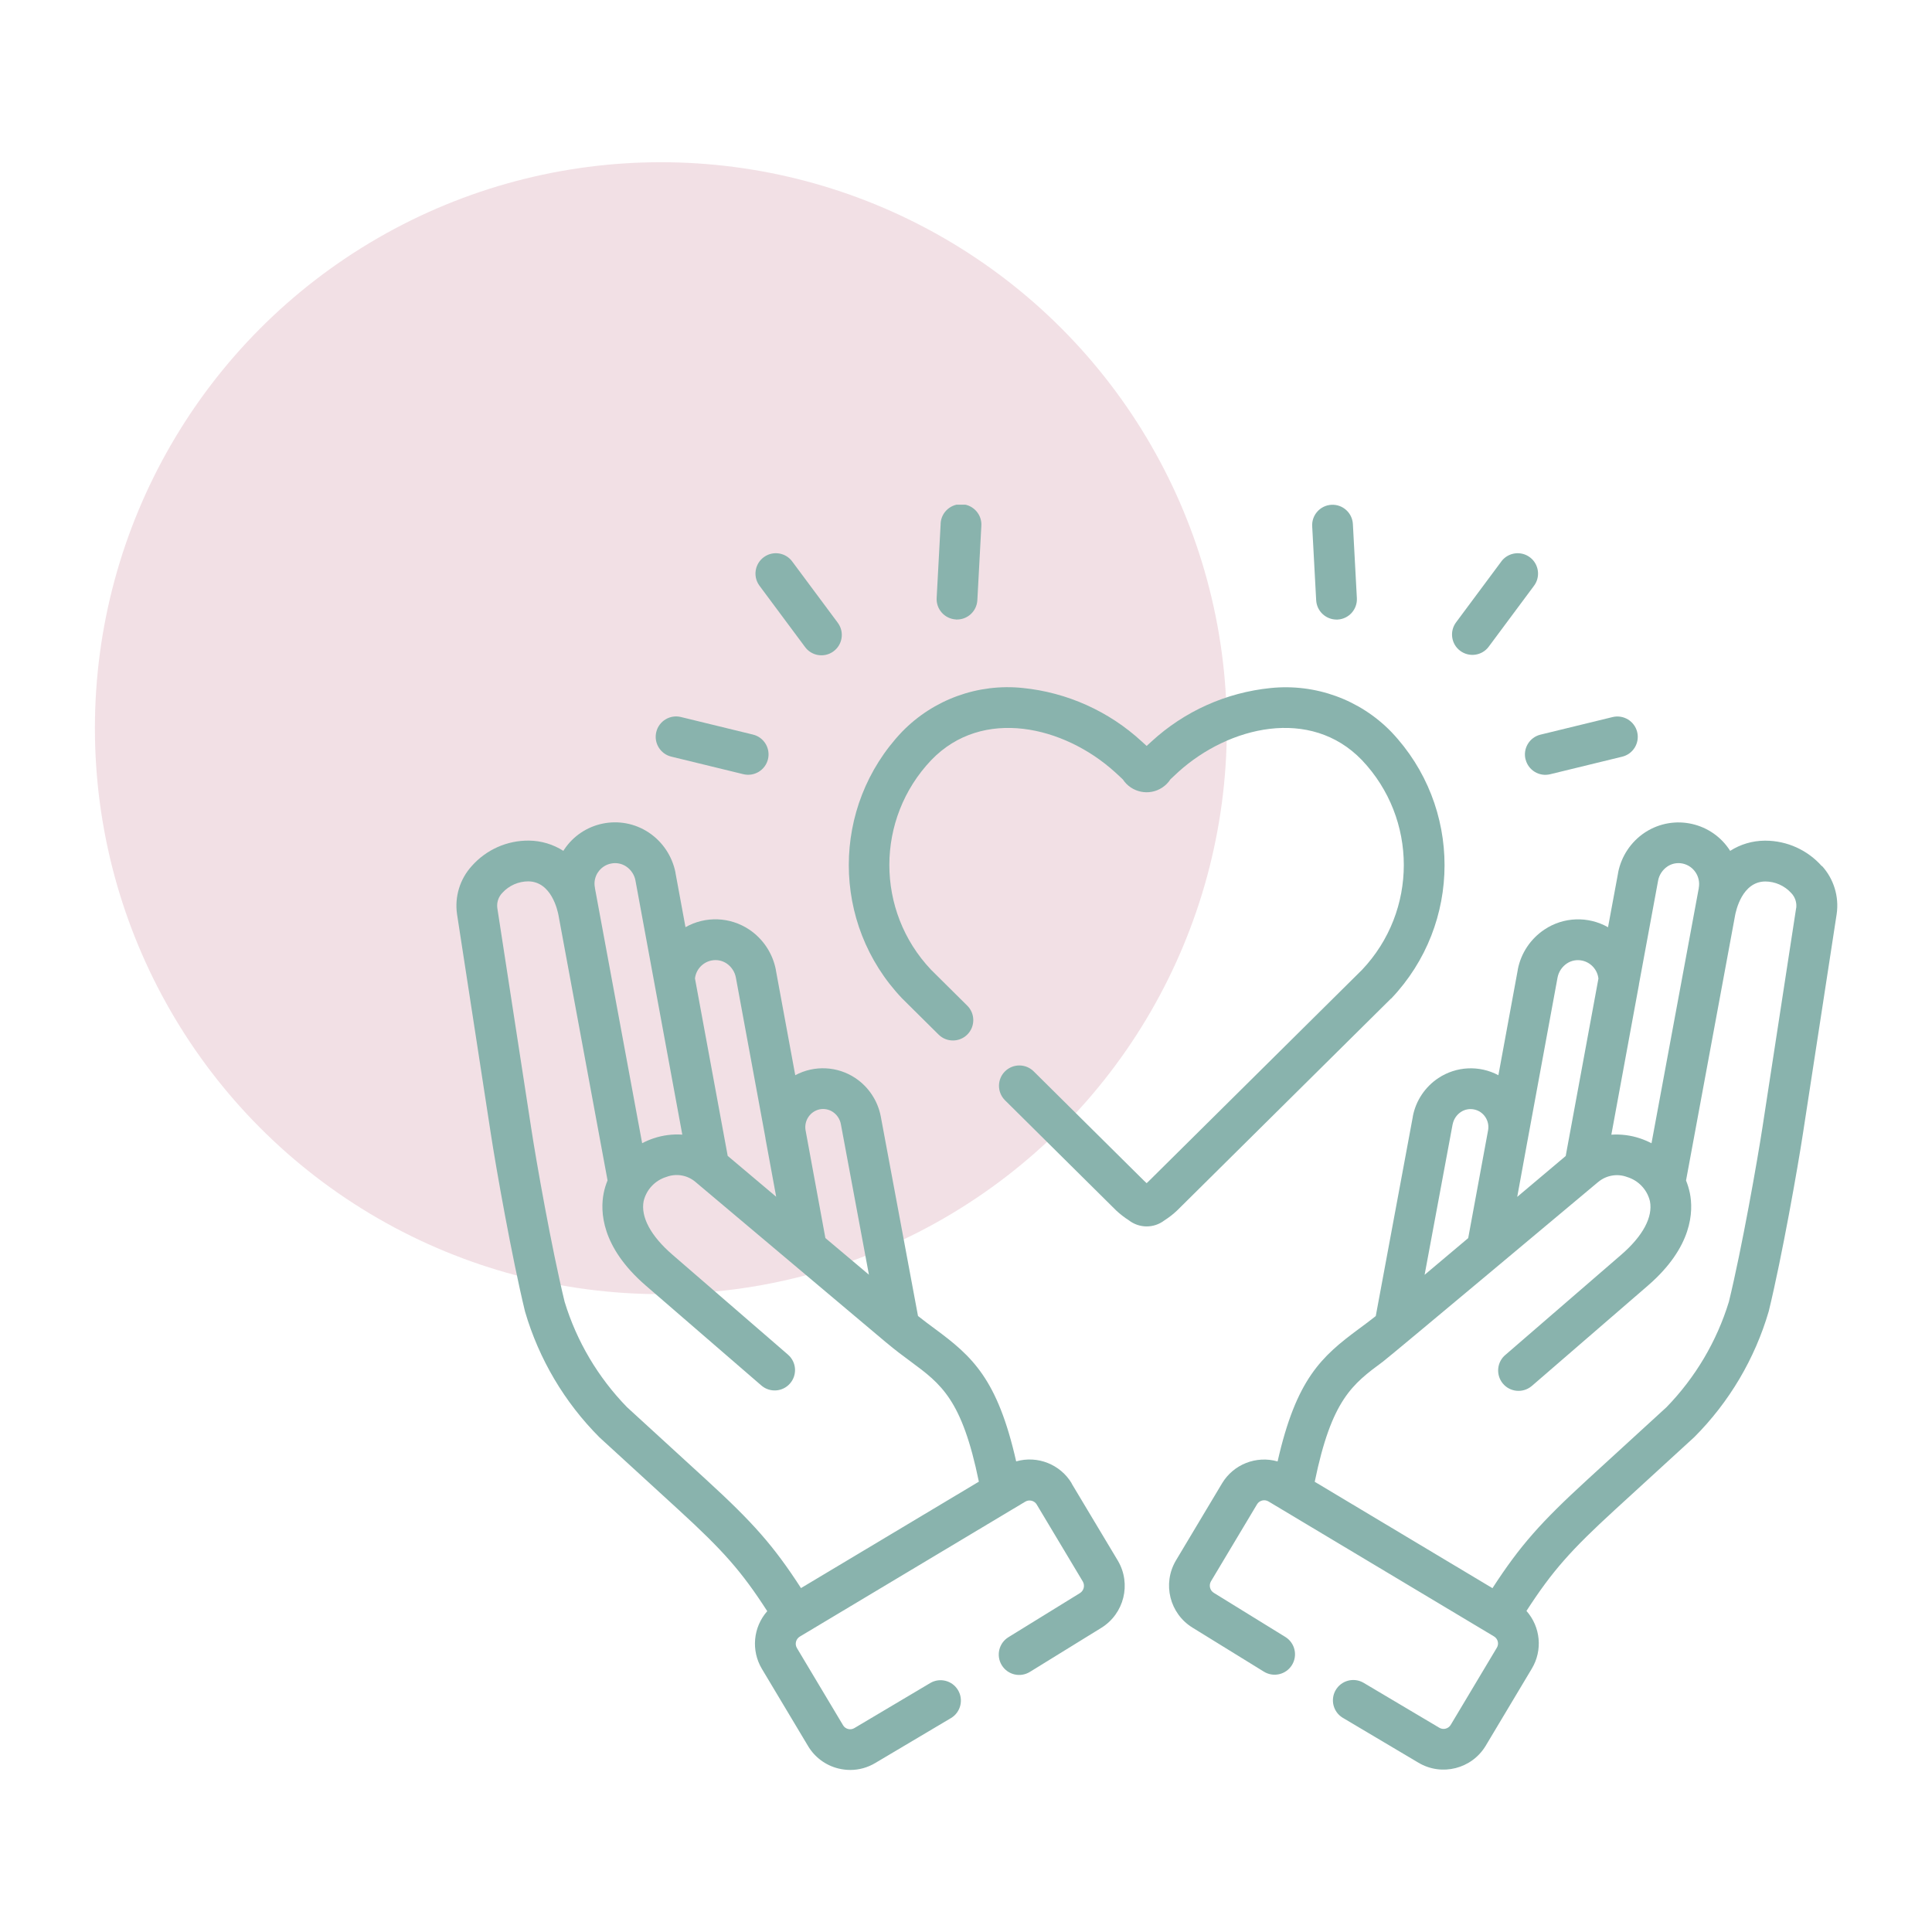
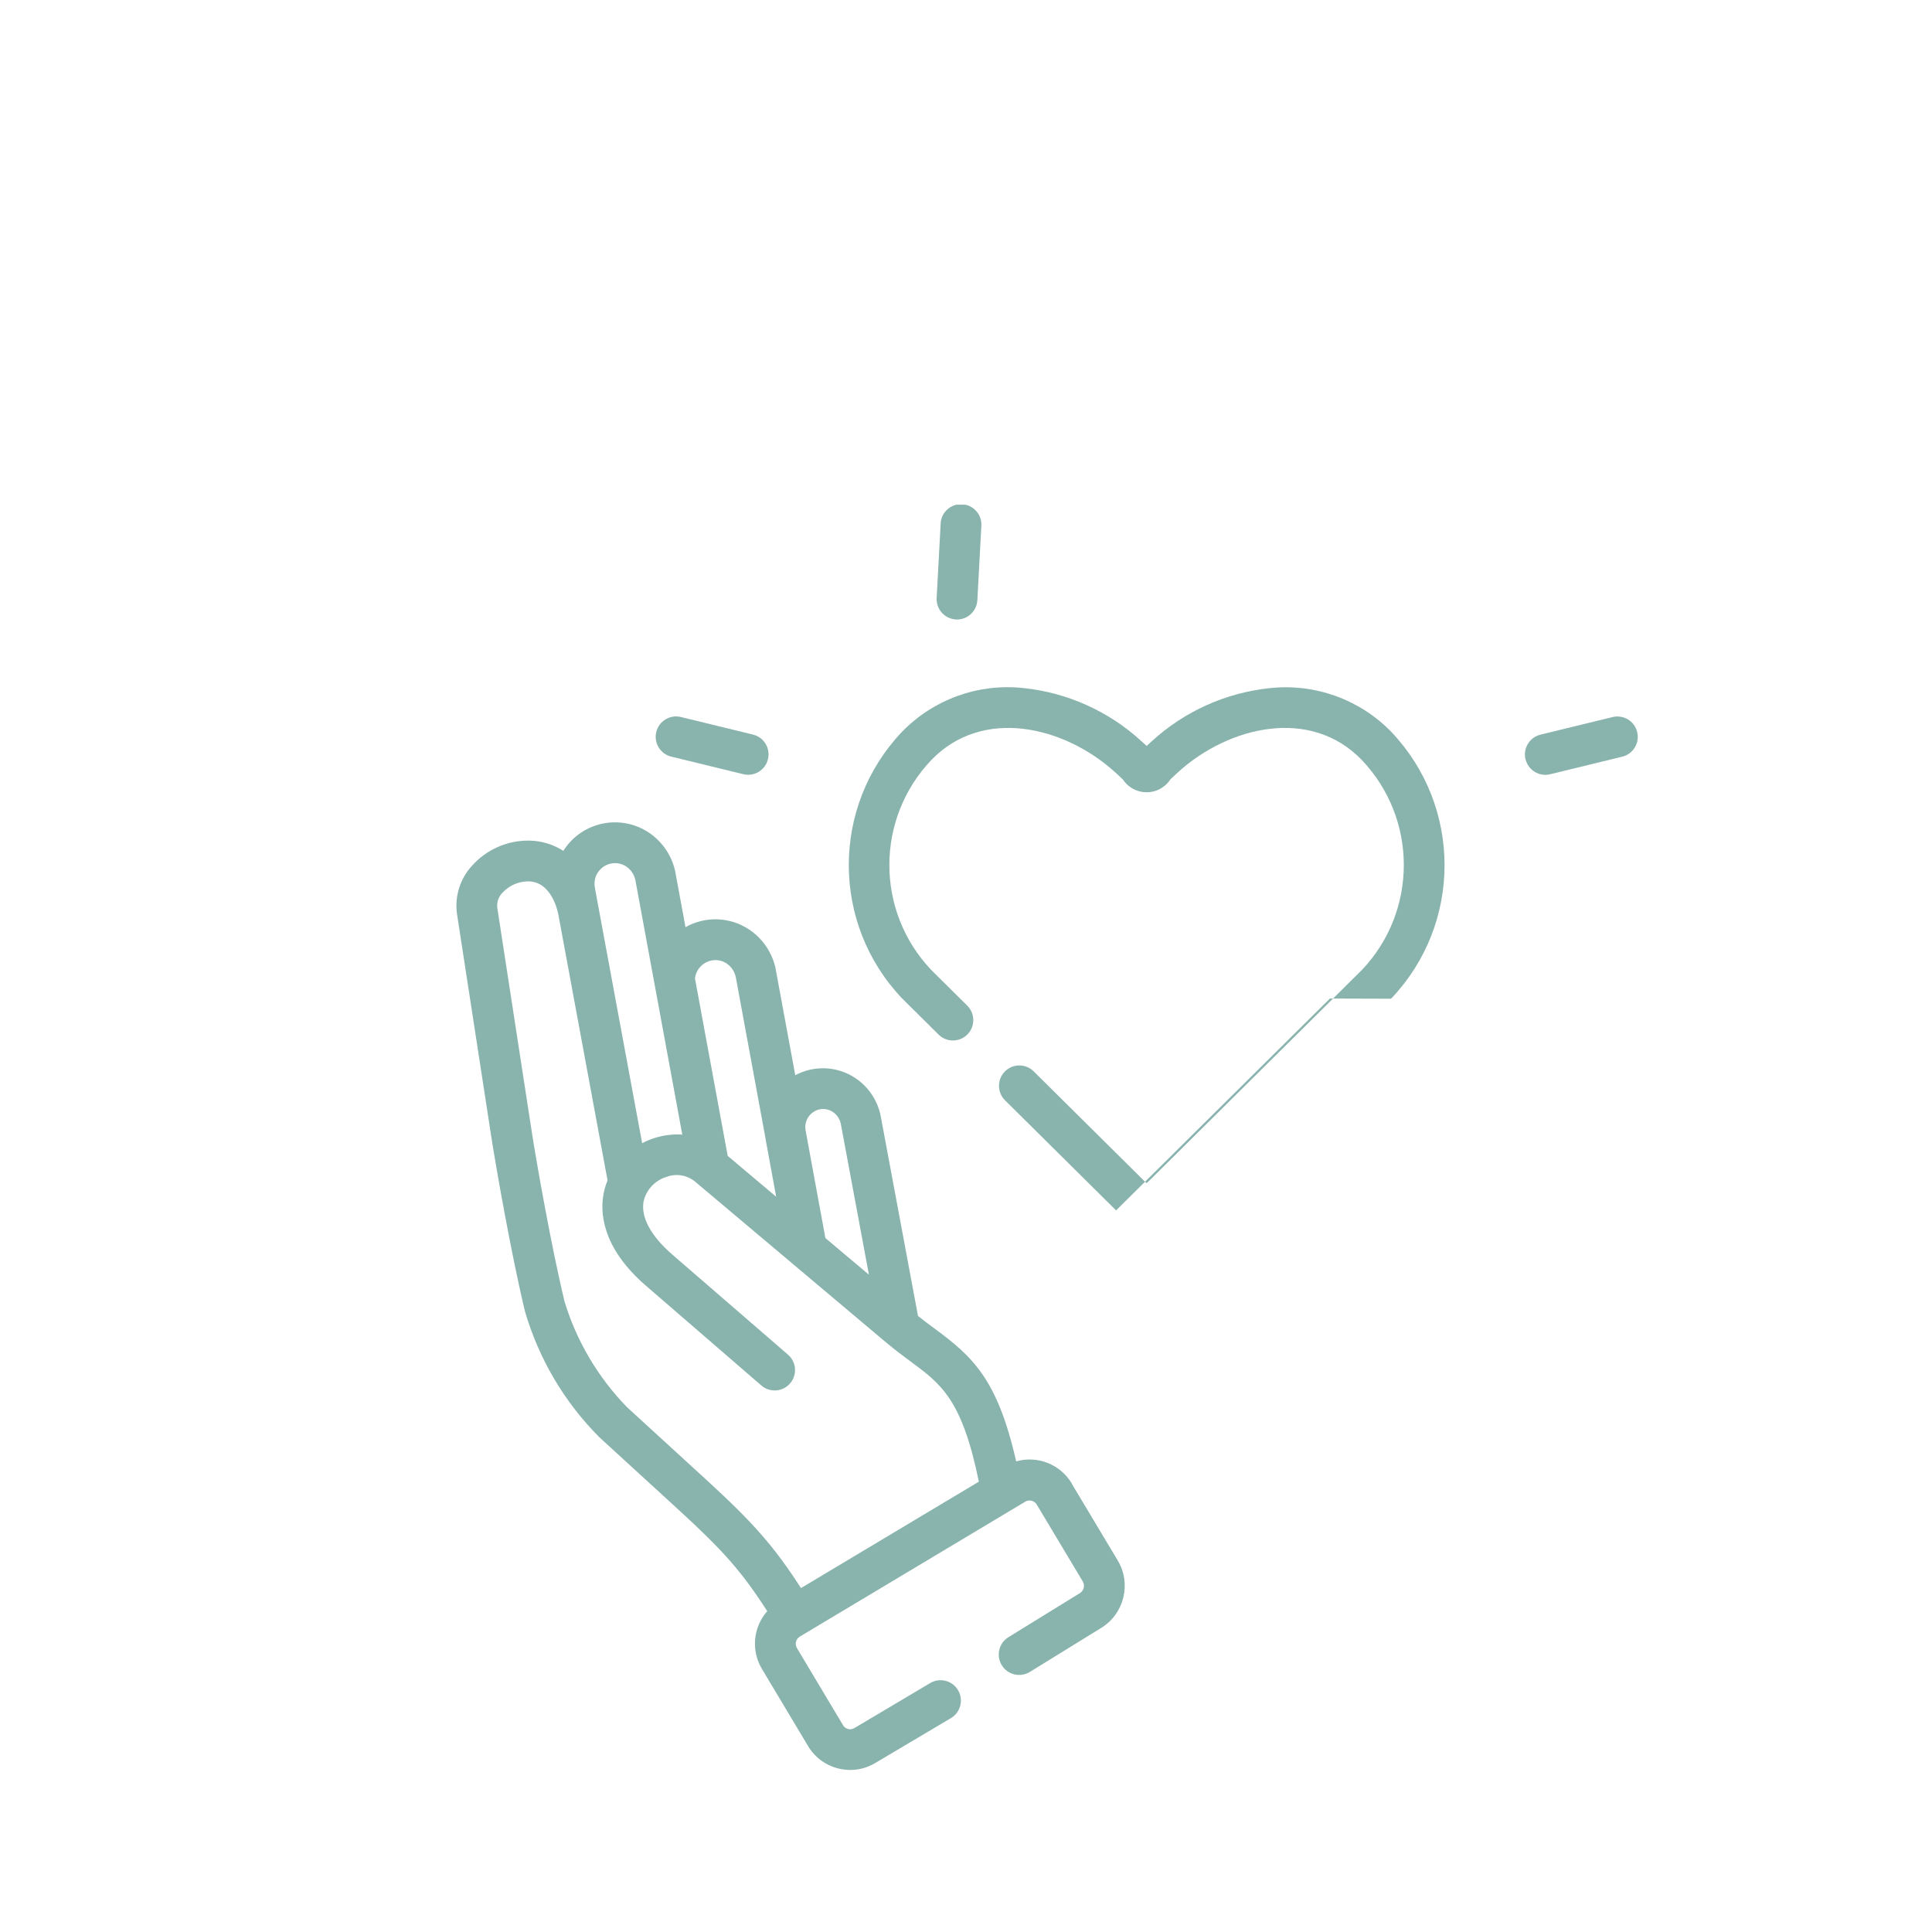
<svg xmlns="http://www.w3.org/2000/svg" id="Ebene_1" viewBox="0 0 320 320">
  <defs>
    <style>
      .cls-1 {
        fill: none;
      }

      .cls-2 {
        fill: #89b3ad;
      }

      .cls-3 {
        fill: #edd4db;
        isolation: isolate;
        opacity: .7;
      }

      .cls-4 {
        clip-path: url(#clippath);
      }
    </style>
    <clipPath id="clippath">
      <rect class="cls-1" x="75.59" y="83.59" width="228.69" height="209.54" />
    </clipPath>
  </defs>
-   <circle id="AdobeStock_348112287_Preview" class="cls-3" cx="109.46" cy="120.61" r="93.74" />
  <g class="cls-4">
    <g id="Gruppe_289">
-       <path id="Pfad_14237" class="cls-2" d="M241.86,107.8c1.49,1.11,3.61.81,4.72-.69,0,0,0,0,0,0l7.45-10.02c1.15-1.47.89-3.59-.57-4.74-1.47-1.15-3.59-.89-4.74.57-.04.04-.07.09-.1.14l-7.45,10.02c-1.11,1.49-.81,3.61.69,4.72,0,0,0,0,0,0" />
      <path id="Pfad_14238" class="cls-2" d="M252.68,125.76c.44,1.81,2.26,2.92,4.07,2.48,0,0,0,0,0,0l11.94-2.91c1.81-.44,2.92-2.27,2.48-4.08-.44-1.81-2.27-2.92-4.08-2.48l-11.94,2.91c-1.81.44-2.92,2.27-2.48,4.08Z" />
-       <path id="Pfad_14239" class="cls-2" d="M218,99.42c.1,1.79,1.57,3.19,3.37,3.2h.18c1.86-.1,3.29-1.69,3.19-3.55,0,0,0,0,0,0l-.66-12.27c-.1-1.86-1.69-3.29-3.55-3.19-1.86.1-3.29,1.69-3.19,3.55l.66,12.27Z" />
-       <path id="Pfad_14240" class="cls-2" d="M133.3,107.11c1.07,1.52,3.18,1.89,4.7.81,1.52-1.07,1.89-3.18.81-4.7-.03-.05-.07-.09-.1-.14l-7.45-10.02c-1.07-1.52-3.18-1.89-4.7-.81-1.52,1.07-1.89,3.18-.81,4.7.03.05.07.09.1.14l7.45,10.02Z" />
      <path id="Pfad_14241" class="cls-2" d="M111.18,125.32l11.94,2.91c1.81.44,3.64-.67,4.08-2.48s-.67-3.64-2.48-4.08h0l-11.94-2.91c-1.81-.44-3.64.67-4.08,2.48s.67,3.64,2.48,4.08" />
      <path id="Pfad_14242" class="cls-2" d="M158.33,102.61h.18c1.79,0,3.27-1.4,3.37-3.2l.66-12.27c.14-1.86-1.26-3.48-3.12-3.62-1.86-.14-3.48,1.26-3.62,3.12,0,.05,0,.09,0,.14l-.66,12.27c-.1,1.86,1.33,3.45,3.19,3.55" />
      <path id="Pfad_14243" class="cls-2" d="M177.51,245.69c-1.89-3.15-5.66-4.65-9.2-3.64-3.1-13.67-7.26-17.38-13.48-21.97-.9-.67-1.83-1.35-2.78-2.11l-6.17-33.07c-.5-2.59-2.02-4.88-4.21-6.34-2.97-1.98-6.8-2.16-9.95-.47l-3.22-17.45v-.05c-.54-2.72-2.13-5.11-4.43-6.64-3.16-2.1-7.23-2.25-10.53-.38l-1.66-9v-.05c-.54-2.71-2.13-5.1-4.43-6.63-4.66-3.09-10.95-1.81-14.03,2.86-.04.06-.07.12-.11.18-1.7-1.09-3.68-1.68-5.7-1.7-3.62-.04-7.08,1.5-9.48,4.22-1.96,2.16-2.85,5.08-2.43,7.97l5.59,36.32c.85,5.59,3.48,20.46,5.67,29.49,2.3,7.87,6.54,15.04,12.33,20.84l13.14,12.03c7.3,6.69,10.39,10.14,14.65,16.76-2.34,2.65-2.7,6.51-.89,9.55l7.65,12.79c1.1,1.85,2.9,3.19,4.99,3.71.65.16,1.33.25,2,.25,1.46,0,2.89-.4,4.14-1.15l12.57-7.46c1.59-.97,2.09-3.05,1.12-4.64-.95-1.56-2.98-2.08-4.56-1.16l-12.58,7.47c-.31.19-.69.25-1.04.16-.35-.09-.66-.31-.84-.62l-7.65-12.8c-.38-.65-.17-1.48.47-1.88l37.36-22.36c.32-.19.69-.24,1.05-.15.35.09.66.31.84.62l7.65,12.78c.37.67.15,1.51-.51,1.91l-11.82,7.29c-1.59.98-2.08,3.06-1.1,4.65.98,1.59,3.06,2.08,4.65,1.1l11.82-7.29c3.79-2.34,5.02-7.28,2.76-11.12l-7.66-12.79ZM135.75,183.74c.76-.15,1.54,0,2.19.43.69.46,1.17,1.18,1.33,2l4.65,24.96-7.21-6.07-3.29-17.89c-.25-1.58.77-3.09,2.34-3.43h0ZM117.85,159.09c.87-.18,1.77,0,2.5.49.8.54,1.35,1.38,1.53,2.32l4.88,26.47c.01.07.02.13.03.2,0,.01,0,.02,0,.03l1.77,9.62-8.03-6.77-5.42-29.39c.17-1.47,1.27-2.67,2.72-2.97ZM99.04,144.49c.5-.76,1.28-1.29,2.18-1.46.87-.18,1.77,0,2.5.49.8.54,1.35,1.37,1.53,2.31l7.76,42.1c-1.61-.11-3.22.1-4.75.61-.65.22-1.29.49-1.9.81l-7.82-42.25v-.06c-.19-.89,0-1.81.5-2.56M132.68,263.05c-4.56-7.05-7.99-10.9-15.69-17.95l-13.14-12.03c-4.78-4.91-8.33-10.89-10.33-17.45-2.15-8.83-4.73-23.42-5.56-28.92l-5.59-36.31c-.12-.92.19-1.85.84-2.51,1.1-1.21,2.67-1.9,4.3-1.9,3.82.05,4.85,4.79,5.02,5.74v.02l8.1,43.77c-.28.68-.5,1.39-.64,2.11-.59,2.96-.46,8.89,6.97,15.31l19.12,16.53c1.4,1.23,3.53,1.1,4.76-.3,1.23-1.4,1.1-3.53-.3-4.76-.02-.02-.04-.03-.05-.05l-19.11-16.53c-3.6-3.11-5.29-6.27-4.77-8.89.46-1.91,1.9-3.43,3.78-4,1.62-.61,3.45-.3,4.78.82.03.03,31.63,26.63,31.64,26.64h.01c1.43,1.21,2.79,2.22,4,3.11,5.08,3.75,8.52,6.3,11.31,19.91l-29.45,17.62Z" />
-       <path id="Pfad_14244" class="cls-2" d="M301.76,143.47c-2.37-2.68-5.77-4.22-9.34-4.23h-.16c-2.02.02-3.99.6-5.69,1.69-2.99-4.72-9.24-6.13-13.97-3.14-.06.04-.12.07-.17.11-2.3,1.53-3.89,3.92-4.42,6.63v.05s-1.67,9-1.67,9c-3.3-1.87-7.37-1.73-10.53.38-2.3,1.53-3.9,3.92-4.42,6.64,0,.02,0,.03,0,.05l-3.21,17.44c-3.15-1.68-6.96-1.5-9.94.47-2.2,1.46-3.73,3.74-4.23,6.34,0,.02,0,.03,0,.05l-6.14,33.03c-.95.76-1.88,1.45-2.78,2.11-6.22,4.6-10.38,8.3-13.48,21.97-3.54-1.01-7.31.48-9.2,3.63l-7.65,12.79c-2.26,3.84-1.03,8.78,2.76,11.11l11.82,7.29c1.59.98,3.67.49,4.65-1.1.98-1.59.49-3.67-1.1-4.65l-11.82-7.29c-.66-.39-.88-1.23-.51-1.9l7.65-12.79c.39-.64,1.23-.85,1.88-.47l37.36,22.36c.32.19.54.49.63.85.09.35.03.72-.16,1.03l-7.64,12.78c-.4.65-1.25.86-1.9.46l-12.57-7.46c-1.62-.92-3.68-.35-4.6,1.27-.89,1.58-.38,3.58,1.16,4.53l12.57,7.46c3.85,2.29,8.83,1.03,11.14-2.81l7.63-12.76c1.83-3.04,1.47-6.91-.88-9.57,4.28-6.62,7.37-10.08,14.66-16.76l13.14-12.03c5.79-5.8,10.03-12.97,12.33-20.84,2.2-9.04,4.82-23.9,5.67-29.48l5.58-36.31c.42-2.89-.47-5.81-2.43-7.97ZM271.46,163.04c.02-.09.03-.17.05-.26l3.13-16.95c.18-.94.74-1.77,1.53-2.31.74-.5,1.65-.67,2.52-.49,1.84.39,3.02,2.18,2.68,4.03v.05s-7.83,42.25-7.83,42.25c-.61-.32-1.25-.59-1.9-.81-1.53-.51-3.15-.72-4.75-.61l4.58-24.89ZM253.08,188.61s0-.02,0-.03,0-.04,0-.06l4.9-26.61c.18-.95.74-1.78,1.53-2.32.74-.5,1.65-.67,2.52-.49,1.45.3,2.55,1.5,2.72,2.98l-5.42,29.39-8.03,6.77,1.76-9.62ZM240.61,186.21c.16-.83.65-1.55,1.34-2.02.64-.43,1.44-.59,2.2-.43.77.15,1.44.61,1.87,1.26.42.63.59,1.41.46,2.16l-3.3,17.89-7.22,6.08,4.64-24.93ZM297.5,150.39l-5.58,36.32c-.84,5.49-3.41,20.07-5.56,28.9-2.01,6.56-5.55,12.54-10.33,17.46l-13.14,12.03c-7.69,7.05-11.12,10.9-15.69,17.95l-29.44-17.62c2.79-13.6,6.23-16.16,11.31-19.91,1.2-.89,35.56-29.68,35.56-29.68l.09-.07c1.33-1.11,3.16-1.43,4.78-.82,1.88.57,3.32,2.09,3.78,4,.52,2.63-1.17,5.78-4.77,8.89l-19.12,16.53c-1.45,1.17-1.67,3.3-.5,4.75,1.17,1.45,3.3,1.67,4.75.5.06-.05.11-.09.17-.14l19.12-16.53c7.44-6.43,7.56-12.35,6.97-15.31-.15-.72-.36-1.43-.64-2.11l8.1-43.77v-.02c.17-.95,1.2-5.69,5-5.74,1.64,0,3.21.69,4.32,1.91.64.66.95,1.58.83,2.5h0Z" />
-       <path id="Pfad_14245" class="cls-2" d="M230.4,165.42l.05-.05c11.75-12.37,11.75-31.77,0-44.14-5.2-5.36-12.57-8.03-19.99-7.27-7.37.74-14.3,3.85-19.75,8.87-.29.26-.55.5-.79.72-.24-.22-.5-.46-.79-.72-5.44-5.02-12.37-8.14-19.74-8.88-7.42-.77-14.79,1.91-19.99,7.26-11.75,12.37-11.75,31.78,0,44.14l.05.05,6.01,5.96c1.32,1.31,3.46,1.3,4.77-.02,1.31-1.32,1.3-3.46-.02-4.77l-5.99-5.94c-9.23-9.74-9.22-25.01.03-34.74,8.52-8.84,22-5.6,30.36,1.94.56.5,1.01.93,1.37,1.27,1.43,2.17,4.35,2.78,6.52,1.35.54-.36,1.01-.82,1.36-1.37.36-.34.8-.76,1.35-1.26,8.36-7.53,21.84-10.77,30.36-1.93,9.25,9.73,9.26,24.99.03,34.74l-35.25,34.93s-.35.34-.43.41c-.08-.06-.44-.41-.44-.41l-18.22-18.06c-1.3-1.34-3.43-1.37-4.77-.08s-1.37,3.43-.08,4.77c.03.03.06.07.1.1l18.35,18.19c.65.61,1.36,1.16,2.11,1.64,1.73,1.34,4.14,1.35,5.87.03.76-.49,1.48-1.04,2.14-1.67l35.42-35.09Z" />
+       <path id="Pfad_14245" class="cls-2" d="M230.4,165.42l.05-.05c11.75-12.37,11.75-31.77,0-44.14-5.2-5.36-12.57-8.03-19.99-7.27-7.37.74-14.3,3.85-19.75,8.87-.29.26-.55.5-.79.72-.24-.22-.5-.46-.79-.72-5.44-5.02-12.37-8.14-19.74-8.88-7.42-.77-14.79,1.91-19.99,7.26-11.75,12.37-11.75,31.78,0,44.14l.05.05,6.01,5.96c1.32,1.31,3.46,1.3,4.77-.02,1.31-1.32,1.3-3.46-.02-4.77l-5.99-5.94c-9.23-9.74-9.22-25.01.03-34.74,8.52-8.84,22-5.6,30.36,1.94.56.5,1.01.93,1.37,1.27,1.43,2.17,4.35,2.78,6.52,1.35.54-.36,1.01-.82,1.36-1.37.36-.34.8-.76,1.35-1.26,8.36-7.53,21.84-10.77,30.36-1.93,9.25,9.73,9.26,24.99.03,34.74l-35.25,34.93s-.35.34-.43.41c-.08-.06-.44-.41-.44-.41l-18.22-18.06c-1.3-1.34-3.43-1.37-4.77-.08s-1.37,3.43-.08,4.77c.03.03.06.07.1.1l18.35,18.19l35.42-35.09Z" />
    </g>
  </g>
</svg>